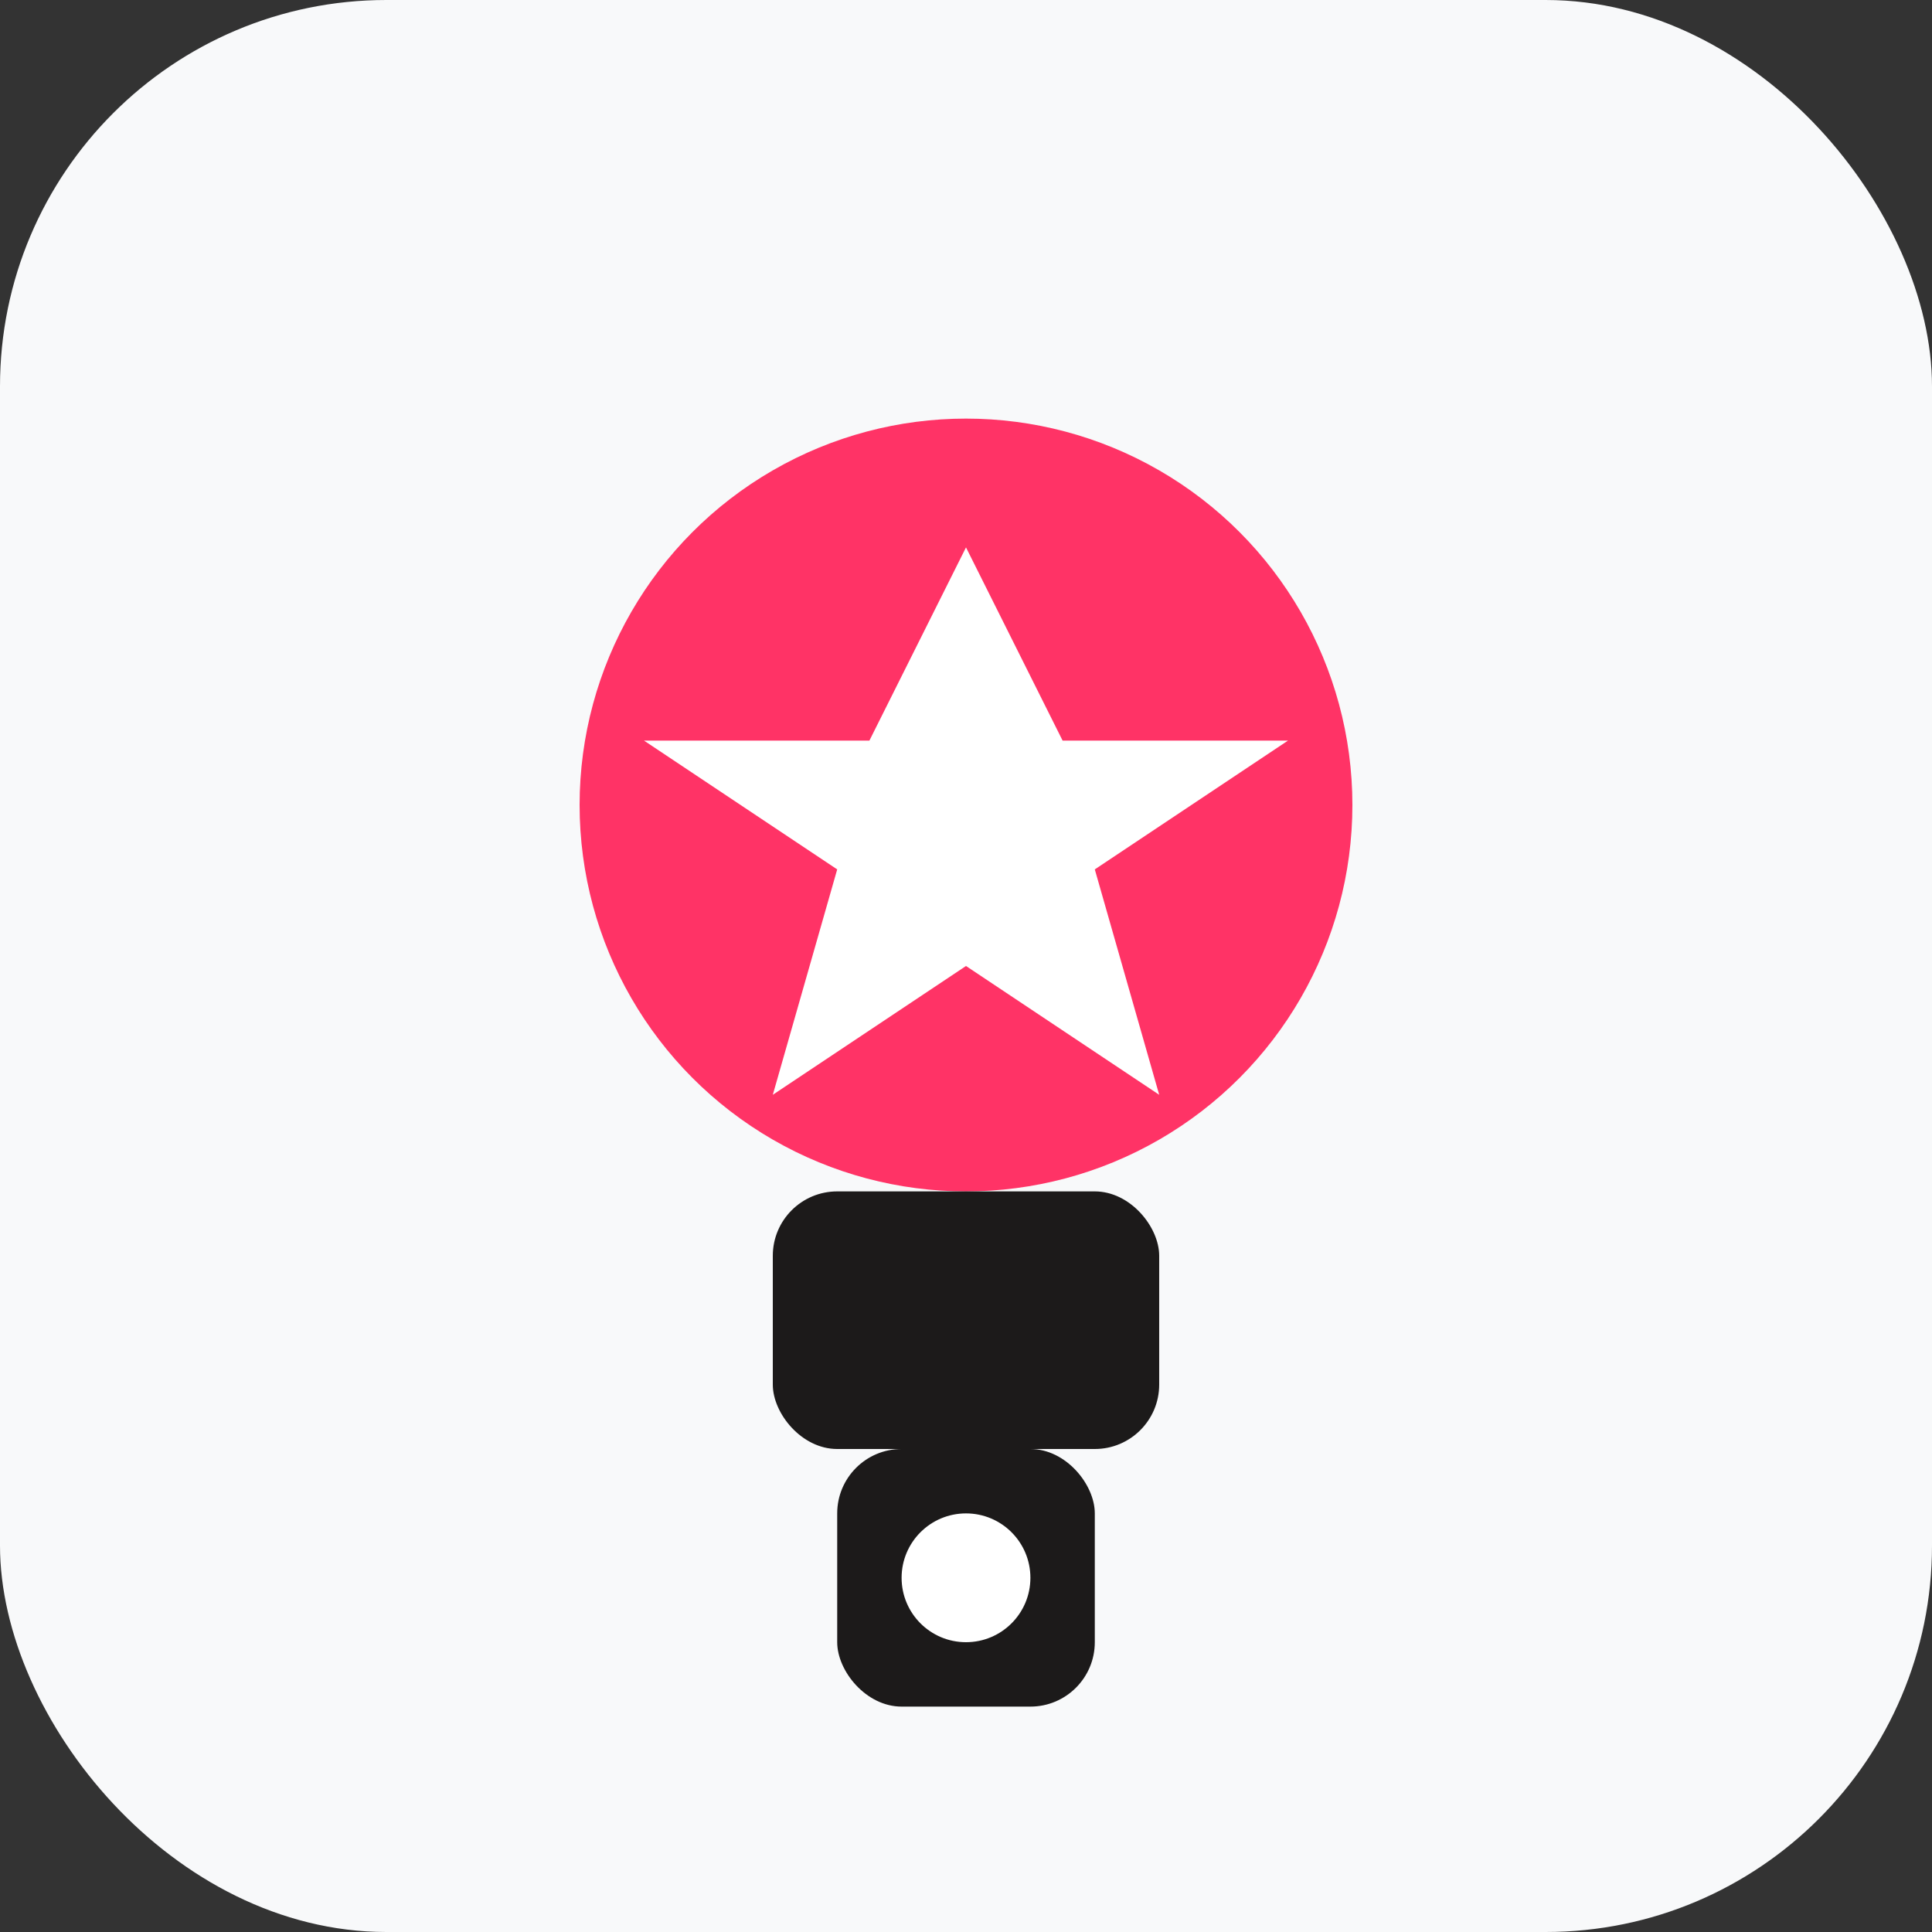
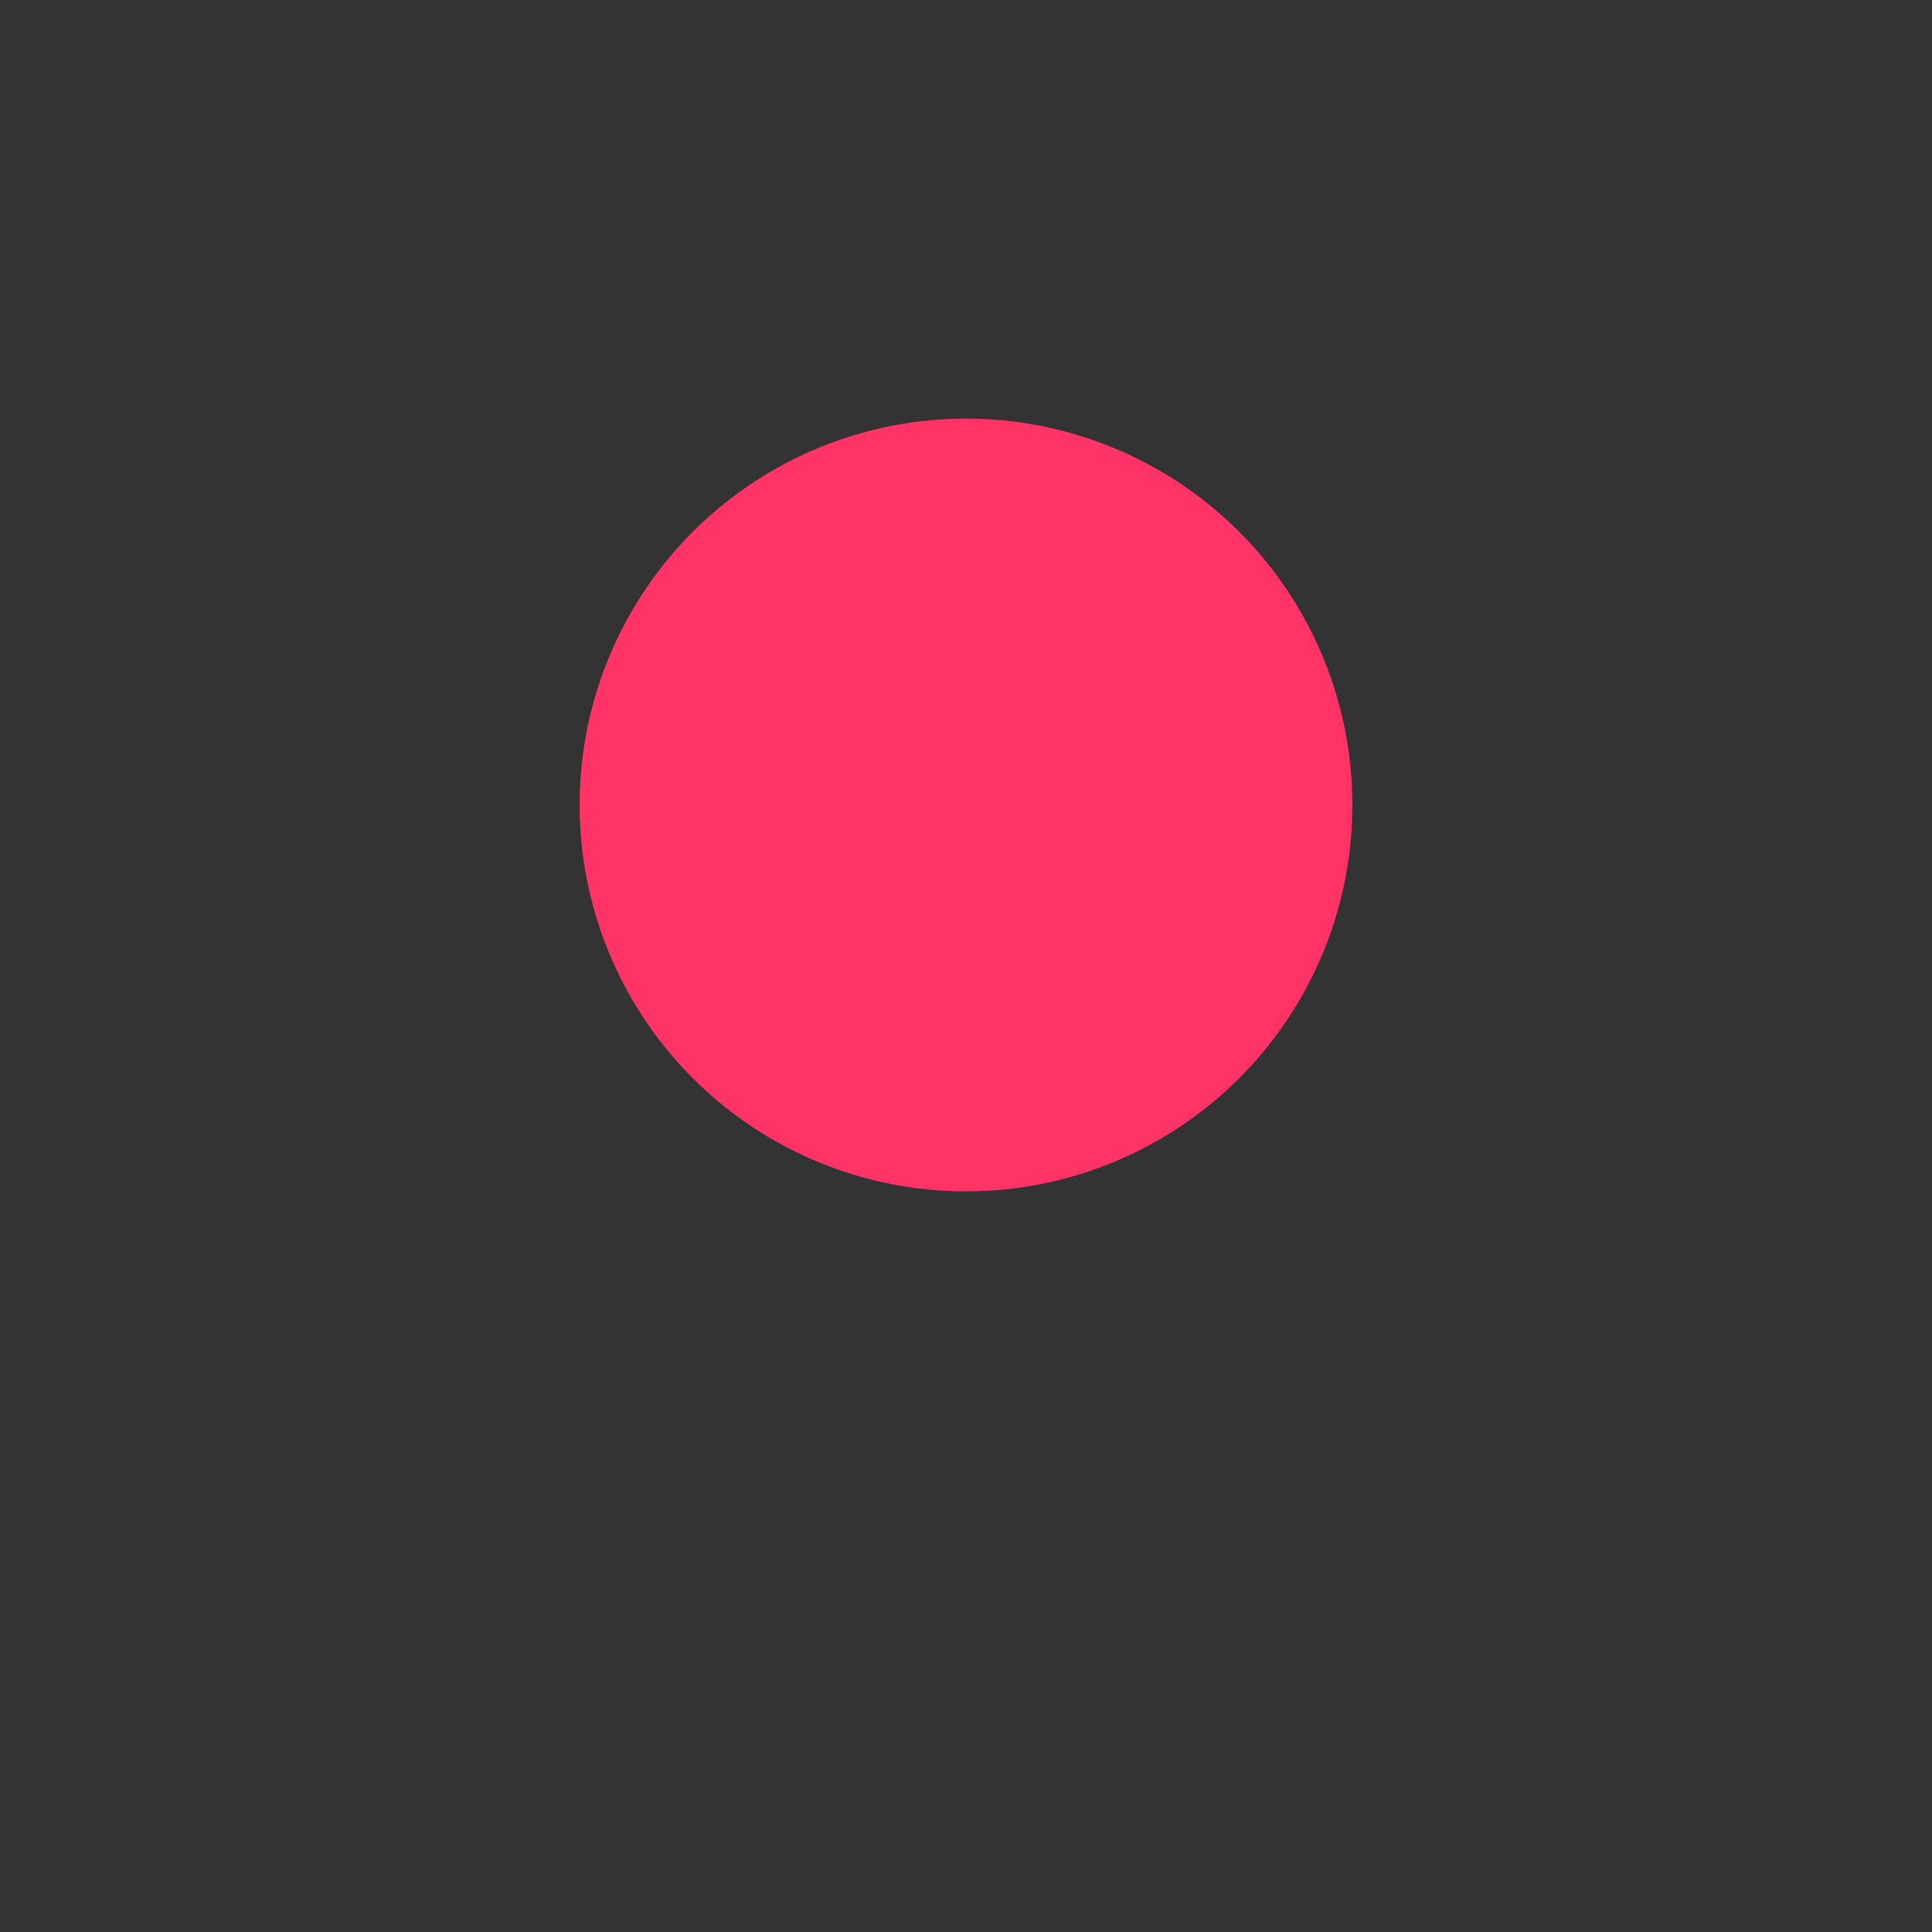
<svg xmlns="http://www.w3.org/2000/svg" width="60" height="60" viewBox="0 0 60 60" fill="none">
  <rect x="0" y="0" width="60" height="60" fill="#333333" stroke="none" />
-   <rect width="60" height="60" rx="12" fill="#f8f9fa" />
  <circle cx="30" cy="25" r="12" fill="#ff3366" />
-   <polygon points="30,17 33,23 40,23 34,27 36,34 30,30 24,34 26,27 20,23 27,23" fill="white" />
-   <rect x="24" y="37" width="12" height="8" rx="2" fill="#1c1a1a" />
-   <rect x="26" y="45" width="8" height="8" rx="2" fill="#1c1a1a" />
-   <circle cx="30" cy="49" r="2" fill="white" />
</svg>